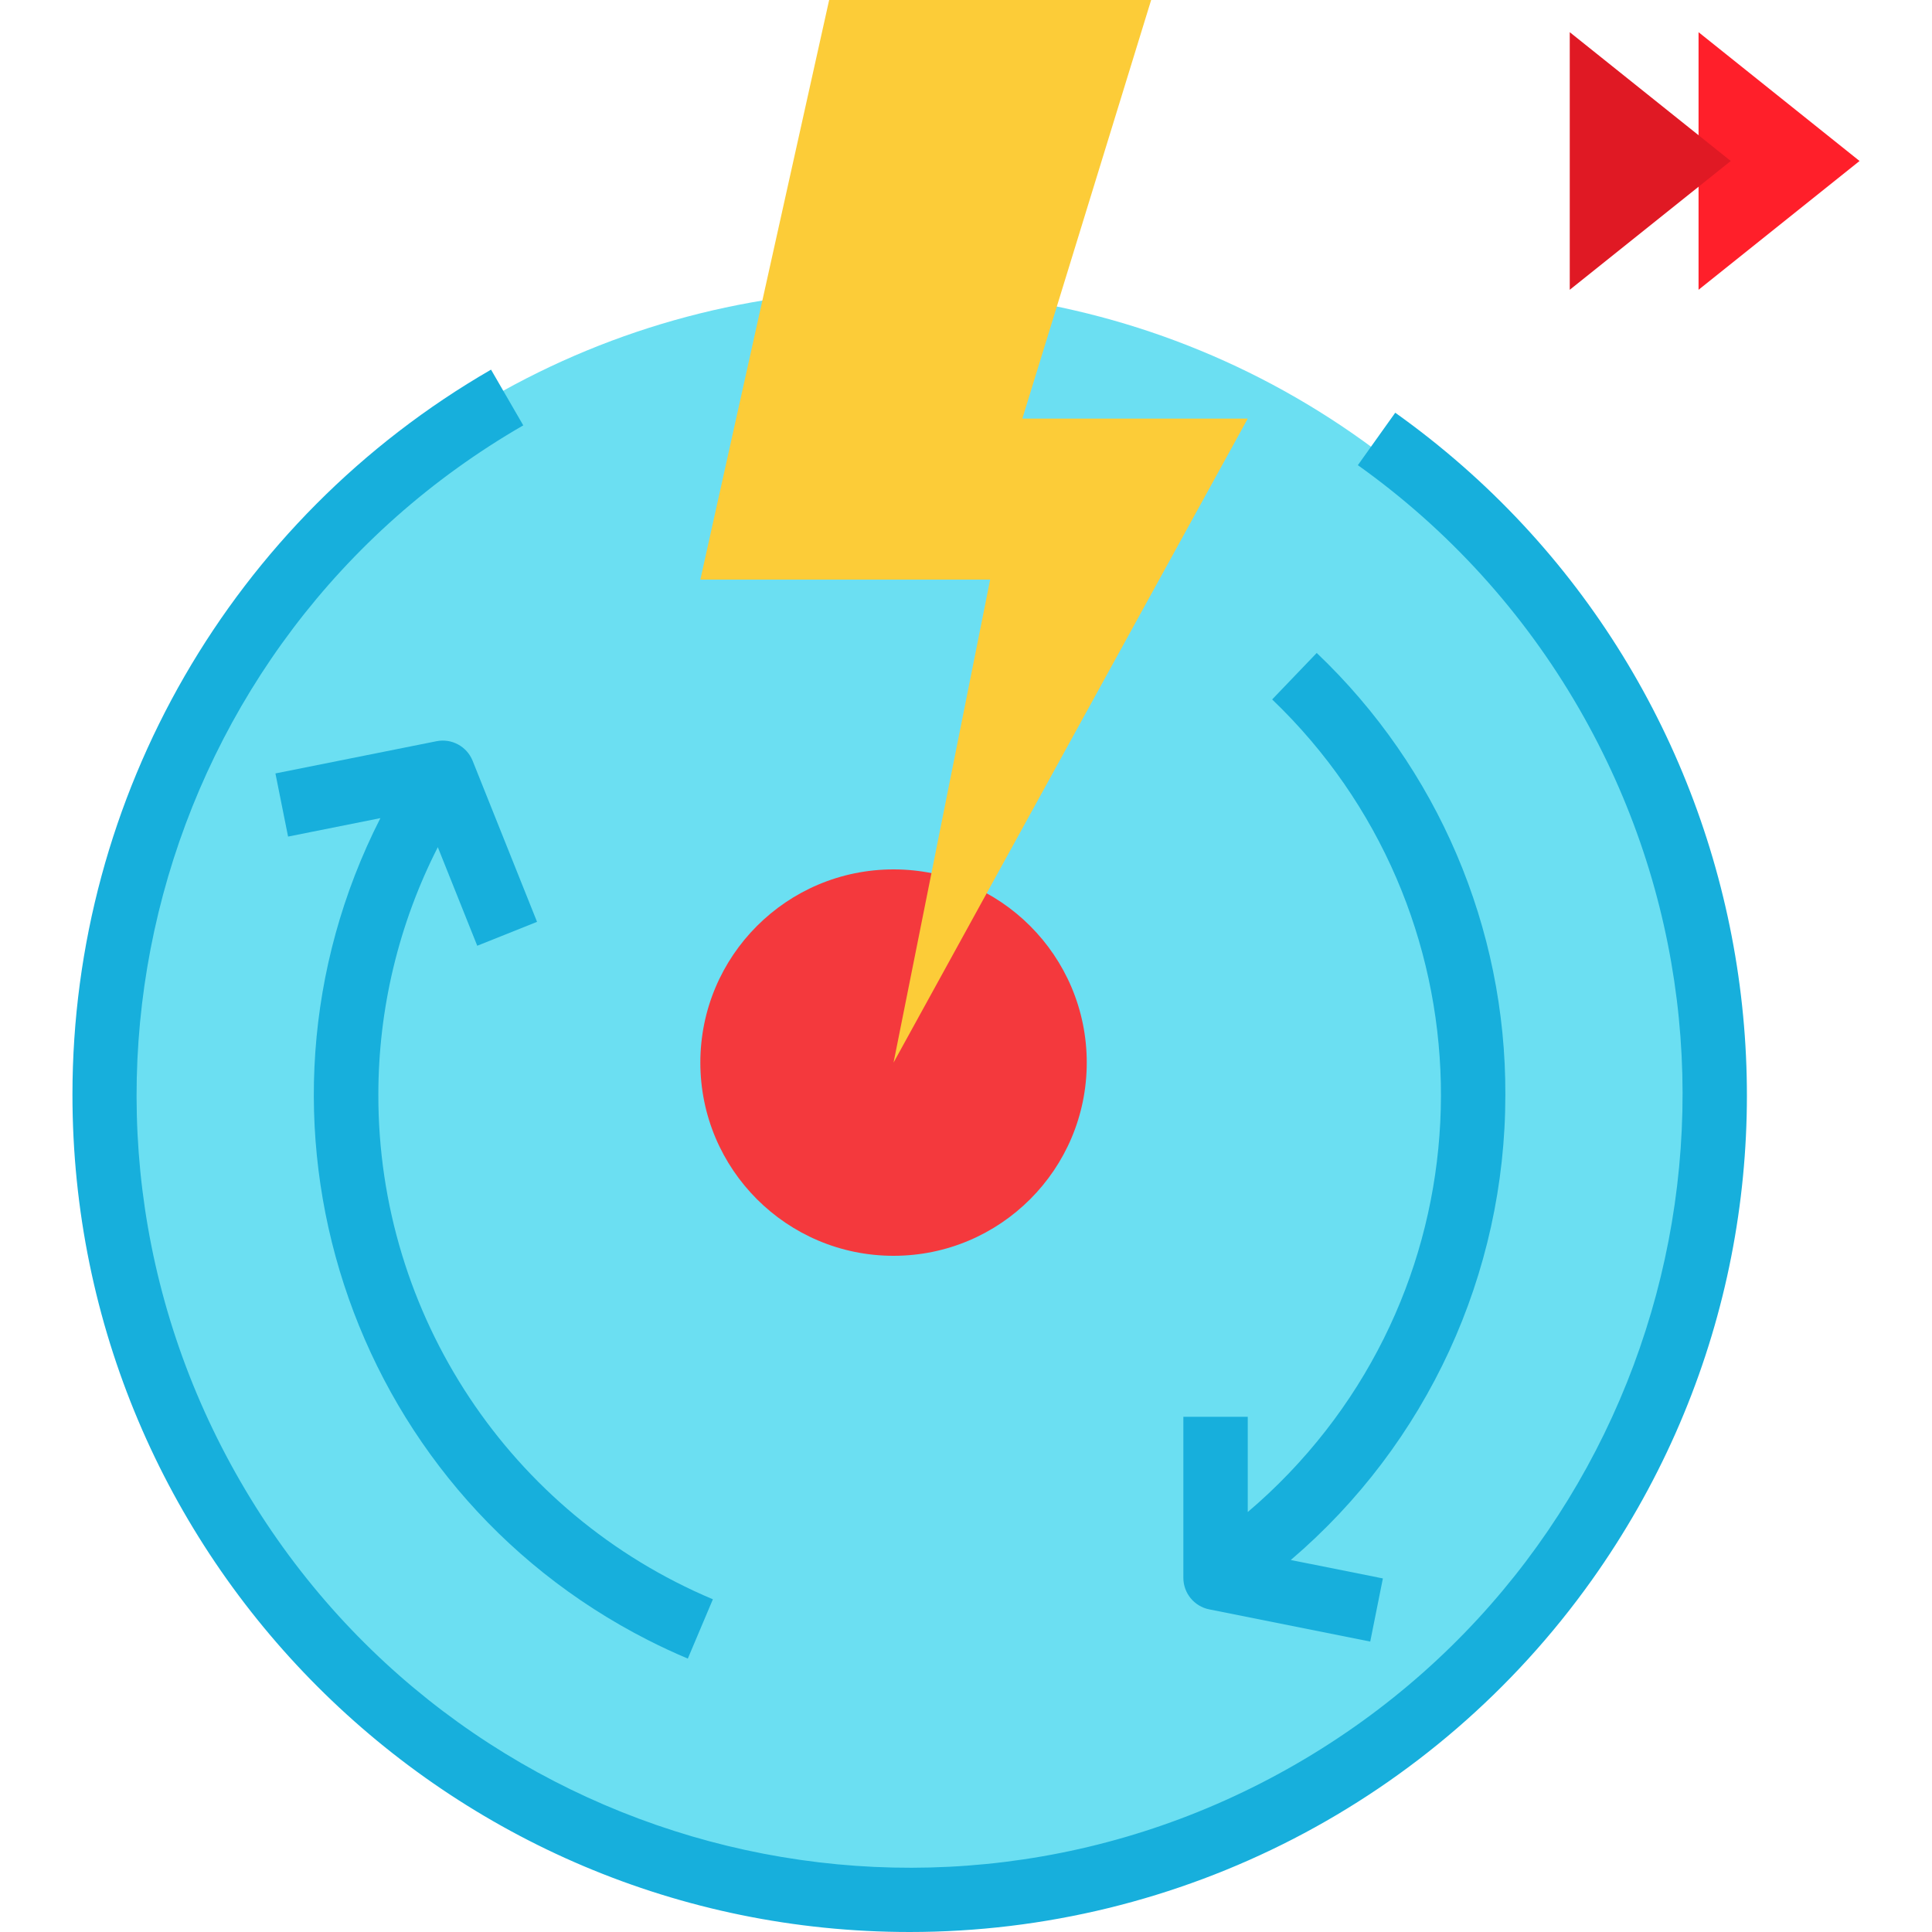
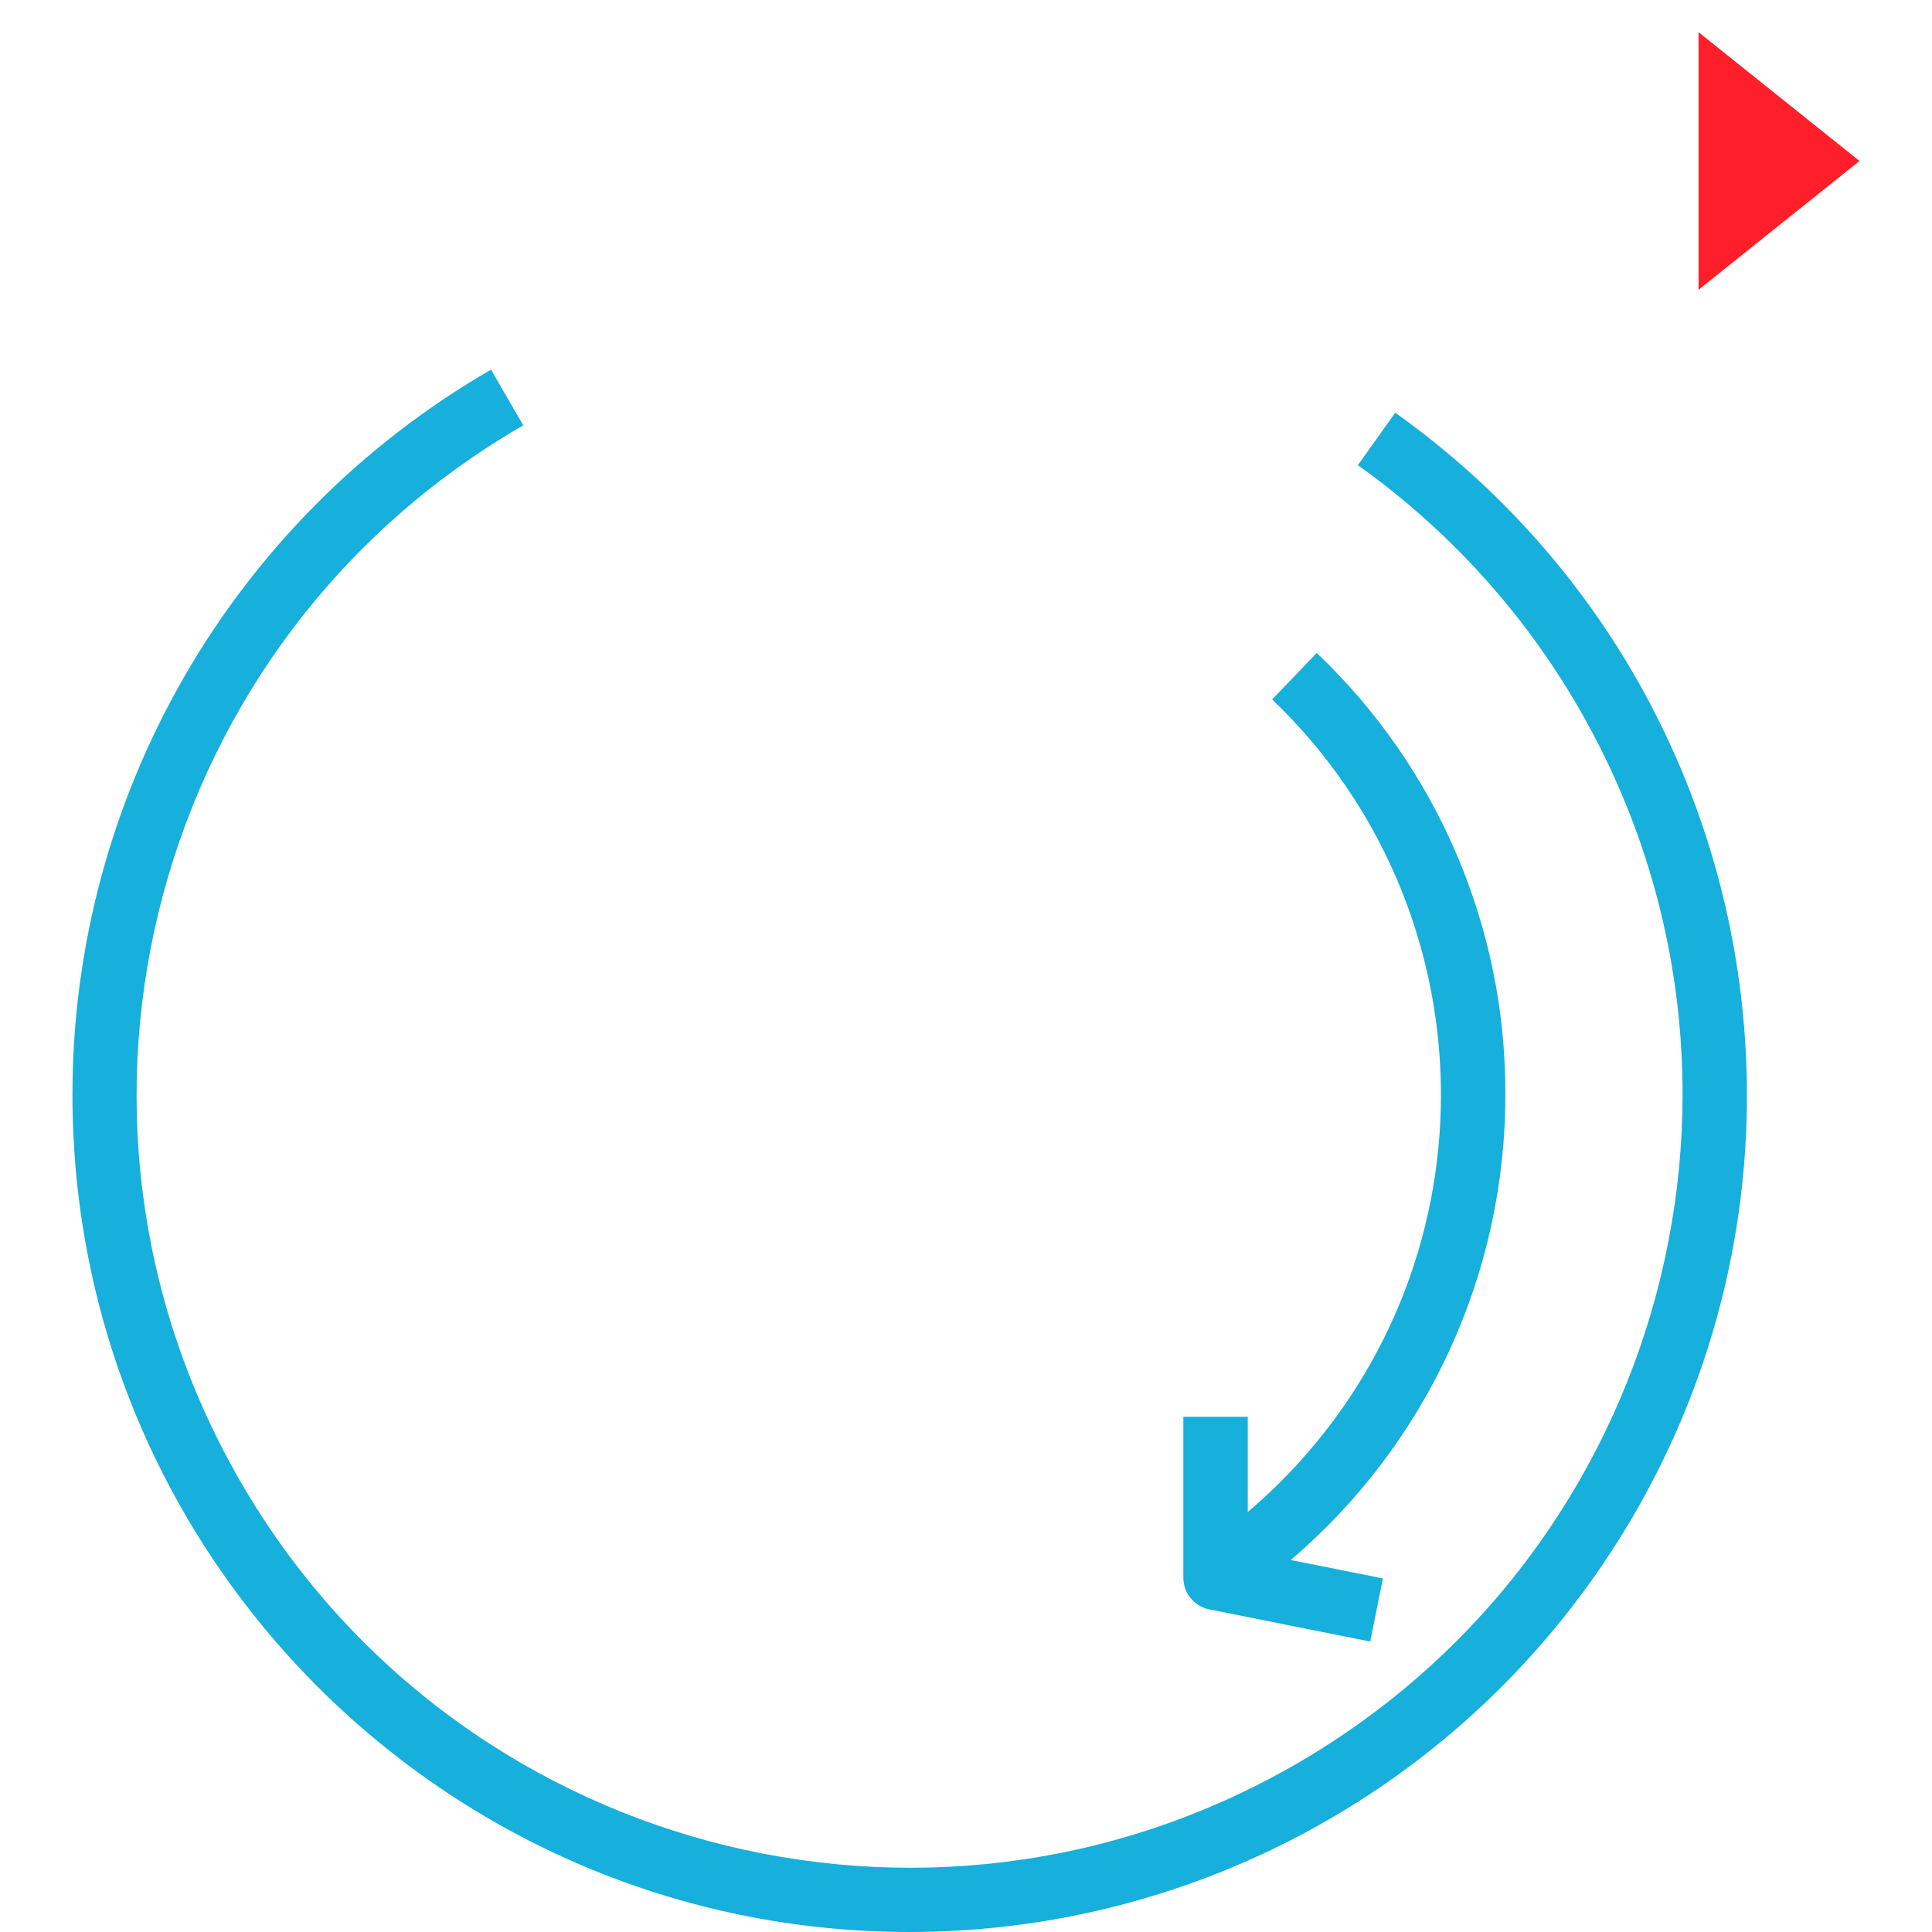
<svg xmlns="http://www.w3.org/2000/svg" version="1.1" id="Capa_1" x="0px" y="0px" viewBox="0 0 480 480" style="enable-background:new 0 0 480 480;" xml:space="preserve">
  <path style="fill:#FF1F2A;" d="M422,8v64l40-32L422,8z" />
-   <circle style="fill:#6BDFF2;" cx="222" cy="272" r="200" />
-   <circle style="fill:#F4393D;" cx="222" cy="264" r="48" />
  <g>
    <path style="fill:#17AFDC;" d="M226,480c-114.887-0.012-208.012-93.155-208-208.042c0.007-74.305,39.649-142.964,103.996-180.122   l8.008,13.844c-91.85,53.008-123.338,170.438-70.33,262.288s170.438,123.338,262.288,70.331S445.3,267.86,392.292,176.01   c-13.766-23.853-32.502-44.466-54.936-60.44l9.289-13.031c93.582,66.639,115.423,196.524,48.784,290.106   C356.403,447.45,293.28,479.995,226,480z" />
-     <path style="fill:#17AFDC;" d="M94,272c-0.003-21.386,5.06-42.469,14.774-61.522l9.796,24.491l14.859-5.937l-16-40   c-1.425-3.589-5.216-5.642-9-4.875l-40,8l3.141,15.688l22.935-4.587c-38.029,74.767-8.247,166.206,66.52,204.235   c3.231,1.644,6.521,3.171,9.861,4.579l6.227-14.734C126.693,376.112,93.93,326.706,94,272z" />
    <path style="fill:#17AFDC;" d="M374,272c0.154-41.482-16.8-81.194-46.867-109.773l-11.07,11.547   c54.24,51.929,56.113,137.997,4.184,192.236c-3.247,3.391-6.667,6.612-10.246,9.649V352h-16v40c0.001,3.812,2.691,7.095,6.43,7.844   l40,8l3.141-15.688l-22.884-4.575C354.535,358.727,374.023,316.478,374,272L374,272z" />
  </g>
-   <path style="fill:#FCCC38;" d="M206,0l-32,144h72l-24,120l88-160h-56L286,0H206z" />
-   <path style="fill:#E01924;" d="M390,8v64l40-32L390,8z" />
  <g>
</g>
  <g>
</g>
  <g>
</g>
  <g>
</g>
  <g>
</g>
  <g>
</g>
  <g>
</g>
  <g>
</g>
  <g>
</g>
  <g>
</g>
  <g>
</g>
  <g>
</g>
  <g>
</g>
  <g>
</g>
  <g>
</g>
</svg>